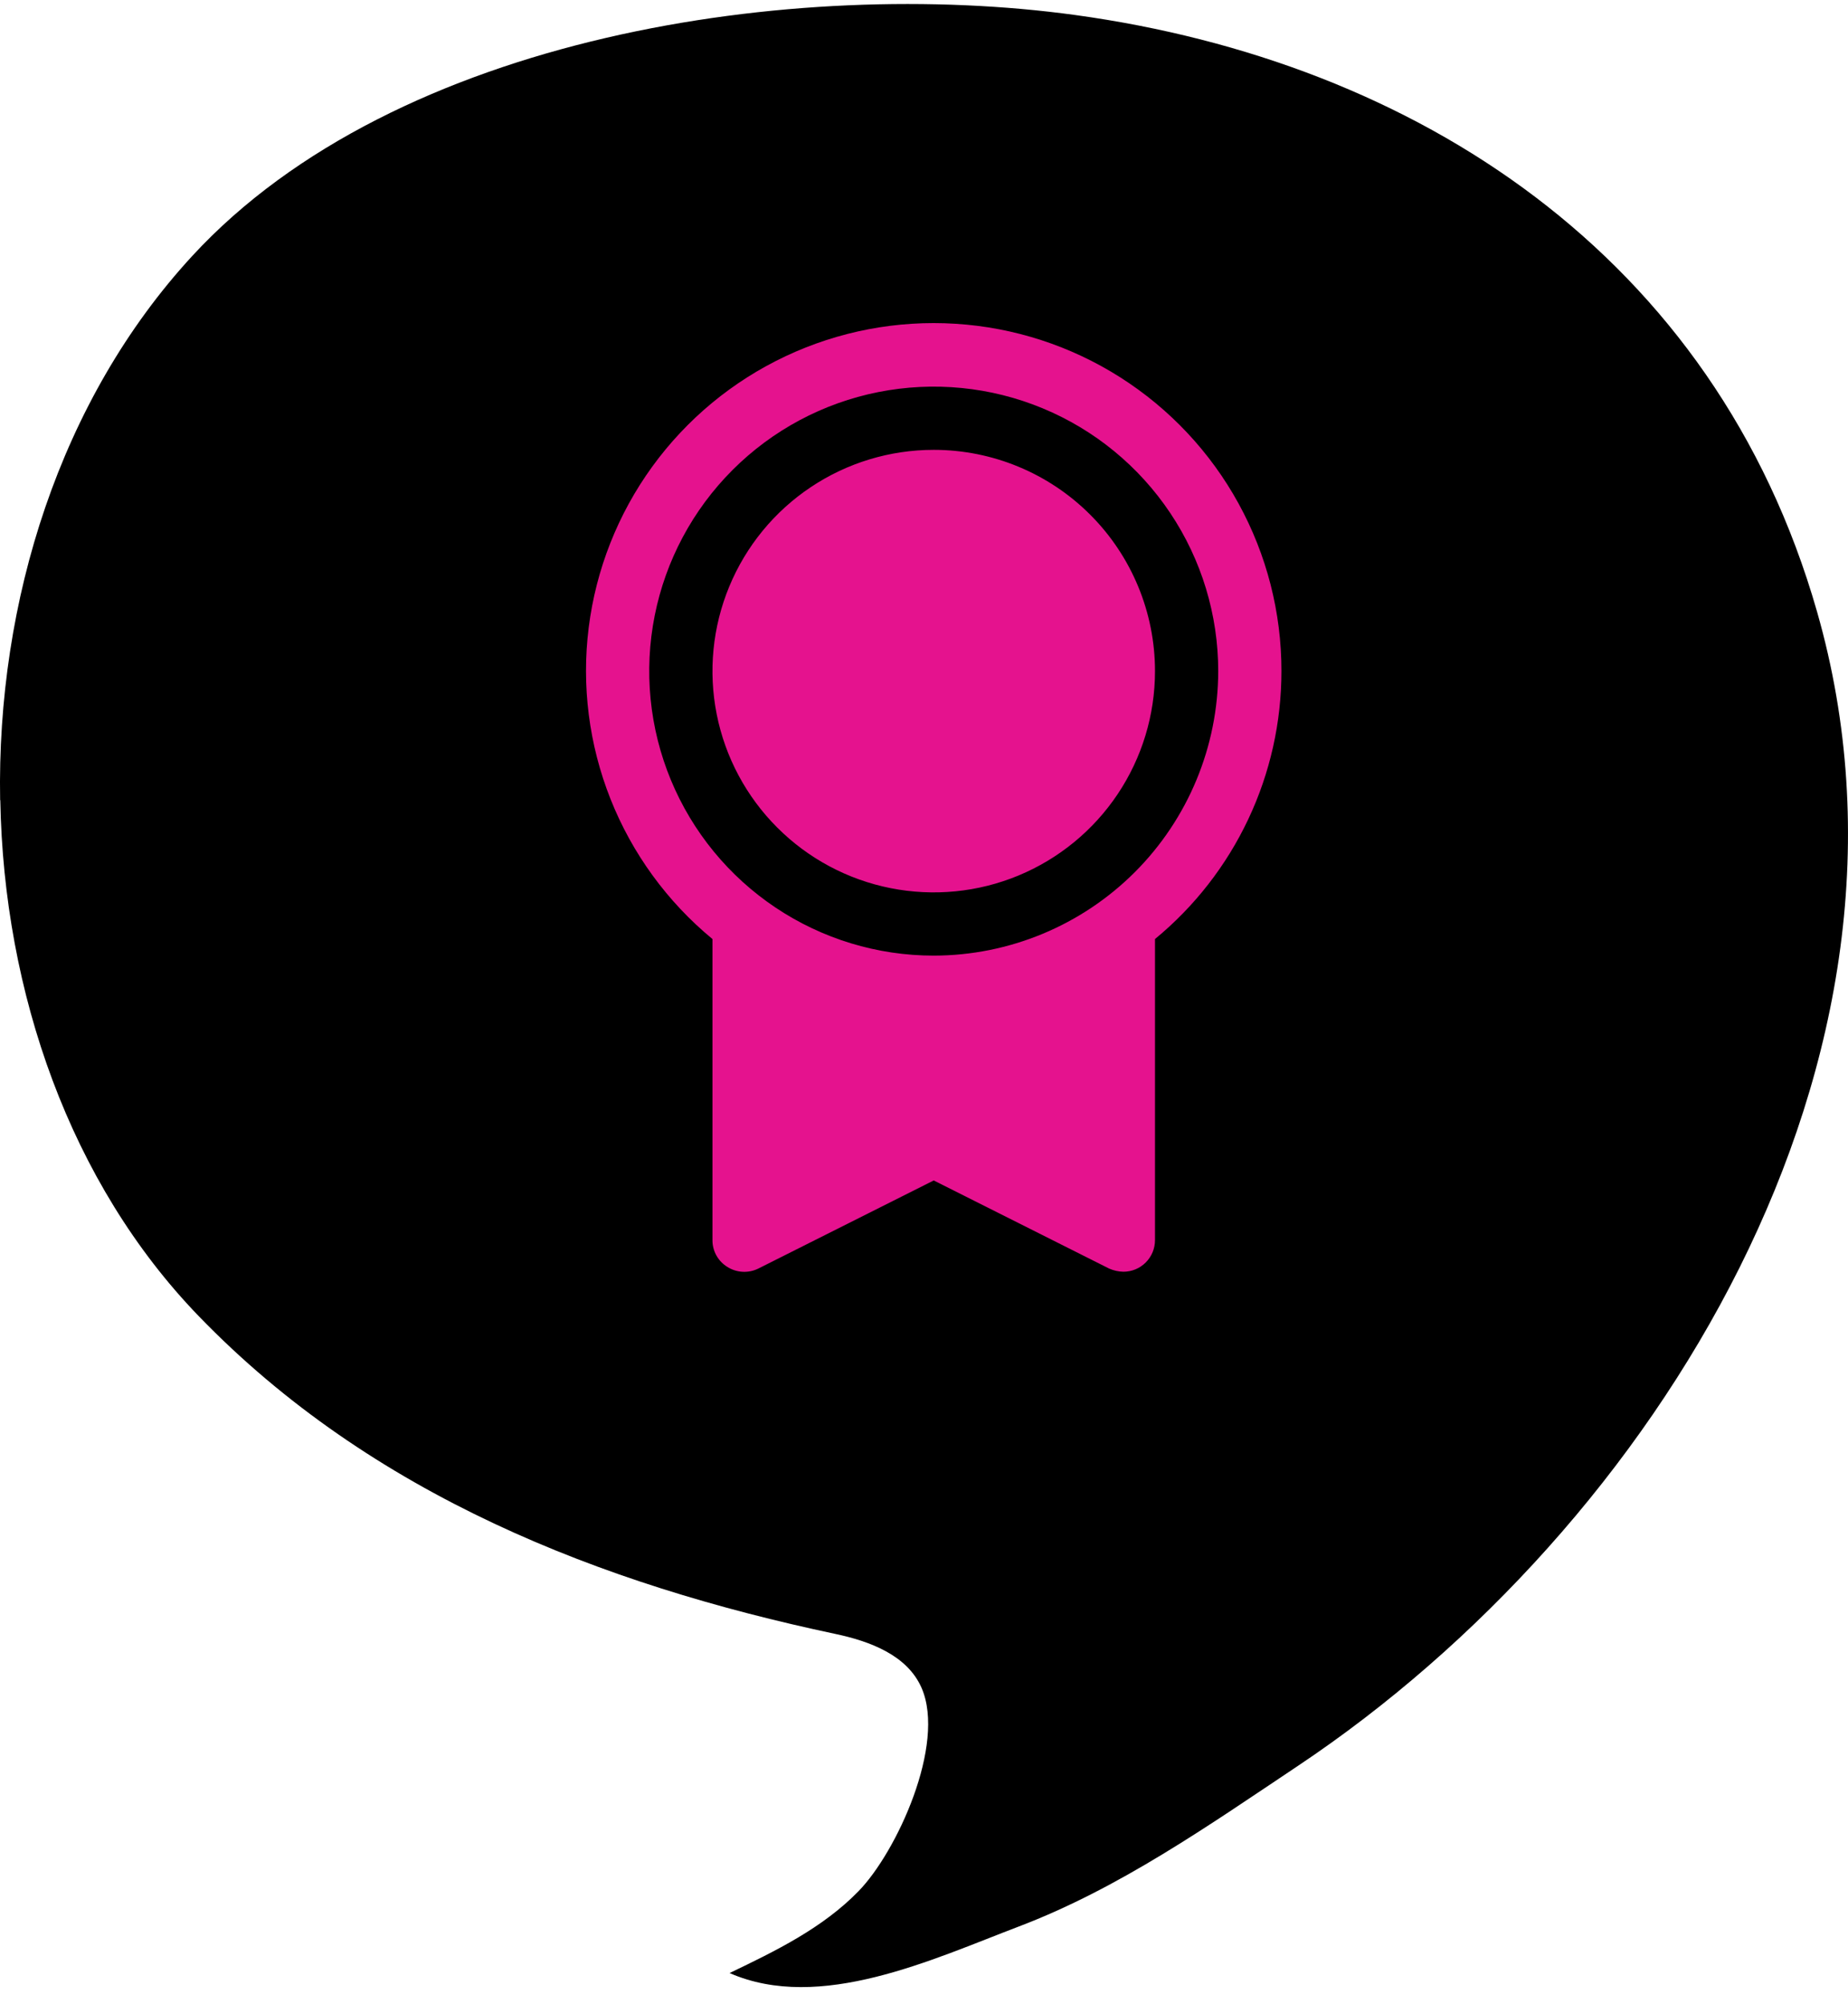
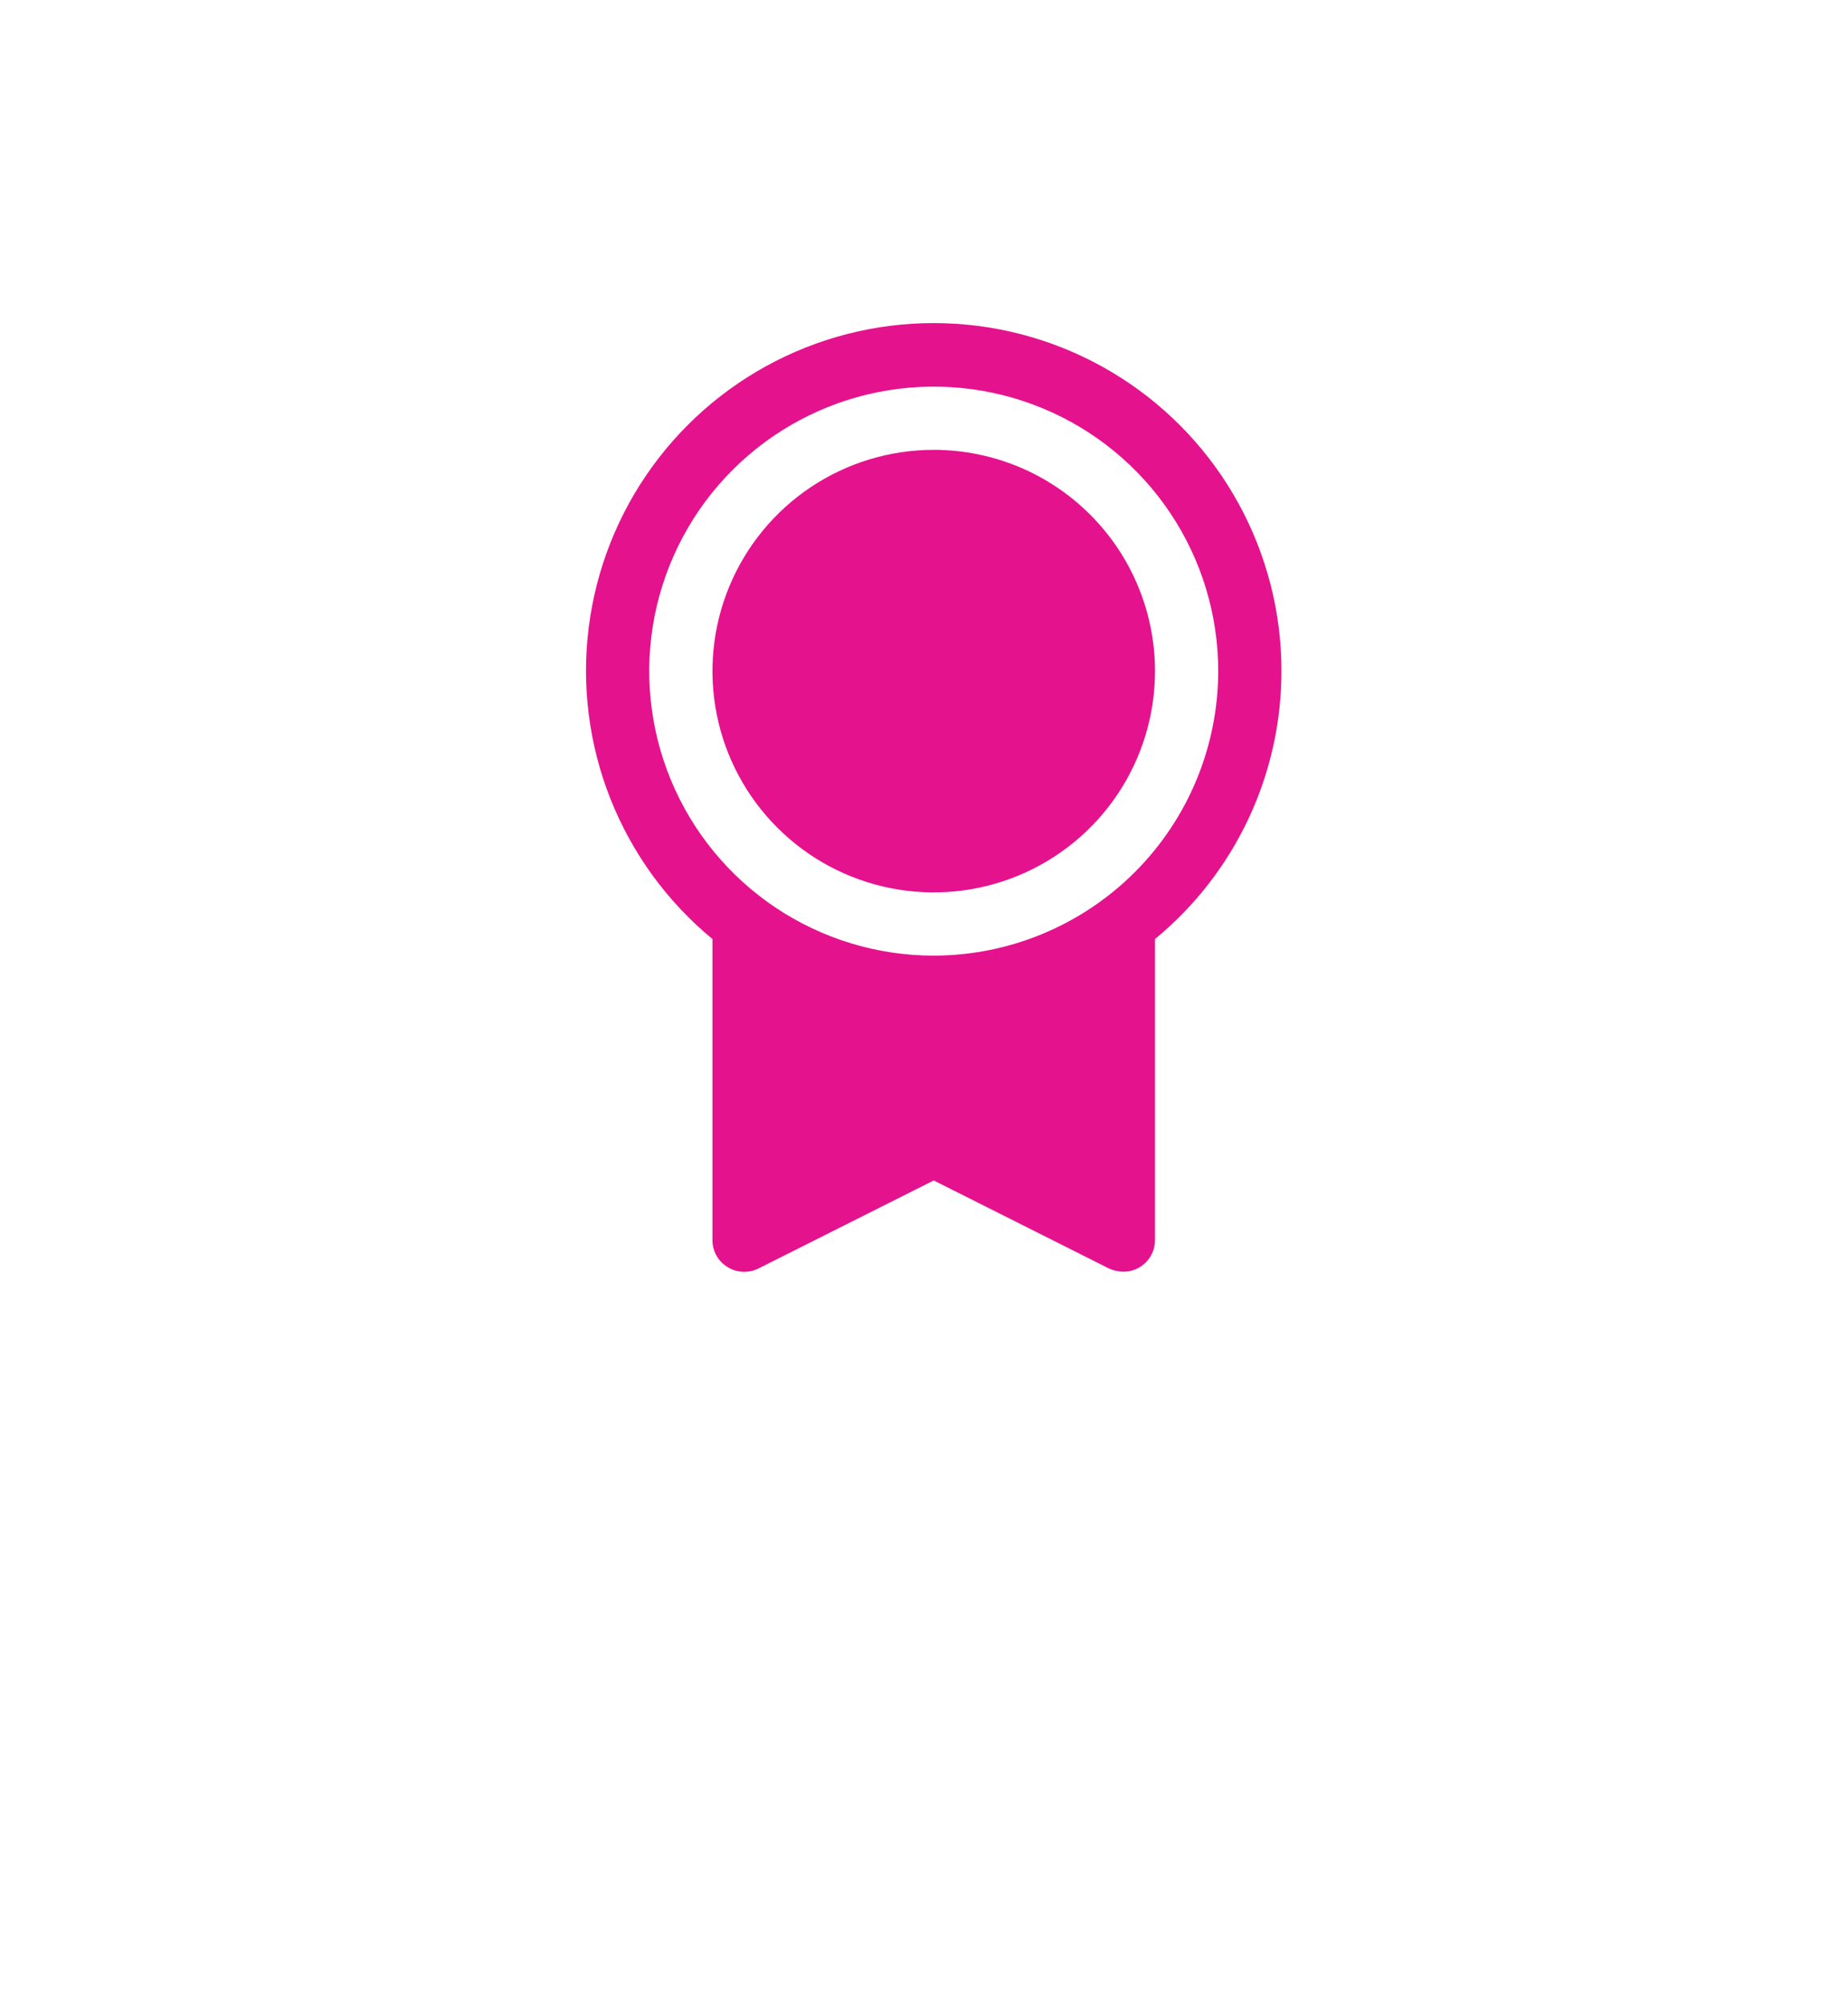
<svg xmlns="http://www.w3.org/2000/svg" width="95" height="103" viewBox="0 0 95 103" fill="none">
-   <path d="M0.015 41.132C0.194 51.039 3.613 60.825 10.214 67.655C19.106 76.858 30.906 81.442 42.933 83.992C44.702 84.366 46.647 85.078 47.382 86.784C48.628 89.675 46.108 95.194 44.134 97.219C42.284 99.12 39.869 100.292 37.505 101.427C42.151 103.463 47.935 100.723 52.383 99.031C57.542 97.069 62.145 93.835 66.739 90.766C85.08 78.51 100.013 54.506 93.408 31.442C88.161 13.098 72.748 3.173 55.281 0.773C40.92 -1.201 20.379 1.76 9.87 13.172C3.092 20.537 -0.176 30.899 0.007 41.132" fill="black" />
  <path d="M59.375 34.5C59.375 36.75 58.708 38.949 57.458 40.82C56.208 42.69 54.431 44.148 52.353 45.009C50.275 45.87 47.987 46.095 45.781 45.656C43.574 45.218 41.547 44.134 39.957 42.543C38.366 40.953 37.282 38.926 36.844 36.719C36.405 34.513 36.63 32.225 37.491 30.147C38.352 28.068 39.81 26.292 41.68 25.042C43.551 23.792 45.75 23.125 48 23.125C51.017 23.125 53.91 24.323 56.043 26.457C58.177 28.59 59.375 31.483 59.375 34.5ZM65.875 34.5C65.875 37.133 65.293 39.733 64.169 42.115C63.045 44.496 61.408 46.599 59.375 48.272V63.75C59.375 64.181 59.204 64.594 58.899 64.899C58.594 65.204 58.181 65.375 57.75 65.375C57.498 65.37 57.249 65.314 57.019 65.213L48 60.683L38.981 65.213C38.732 65.335 38.456 65.393 38.178 65.378C37.901 65.364 37.632 65.279 37.397 65.131C37.16 64.987 36.964 64.784 36.829 64.542C36.694 64.3 36.623 64.027 36.625 63.75V48.272C34.301 46.355 32.499 43.881 31.387 41.082C30.275 38.282 29.889 35.246 30.264 32.257C30.639 29.268 31.764 26.422 33.533 23.984C35.303 21.546 37.66 19.595 40.386 18.311C43.111 17.028 46.117 16.454 49.124 16.644C52.13 16.833 55.04 17.779 57.583 19.394C60.126 21.009 62.22 23.241 63.669 25.882C65.119 28.523 65.878 31.487 65.875 34.5ZM62.625 34.5C62.625 31.607 61.767 28.78 60.16 26.375C58.553 23.97 56.269 22.095 53.597 20.988C50.924 19.881 47.984 19.592 45.147 20.156C42.31 20.72 39.704 22.113 37.659 24.159C35.613 26.204 34.22 28.81 33.656 31.647C33.092 34.484 33.381 37.424 34.488 40.097C35.595 42.769 37.47 45.053 39.875 46.66C42.28 48.267 45.107 49.125 48 49.125C51.877 49.12 55.594 47.577 58.336 44.836C61.077 42.094 62.62 38.377 62.625 34.5Z" fill="#E5128E" />
</svg>